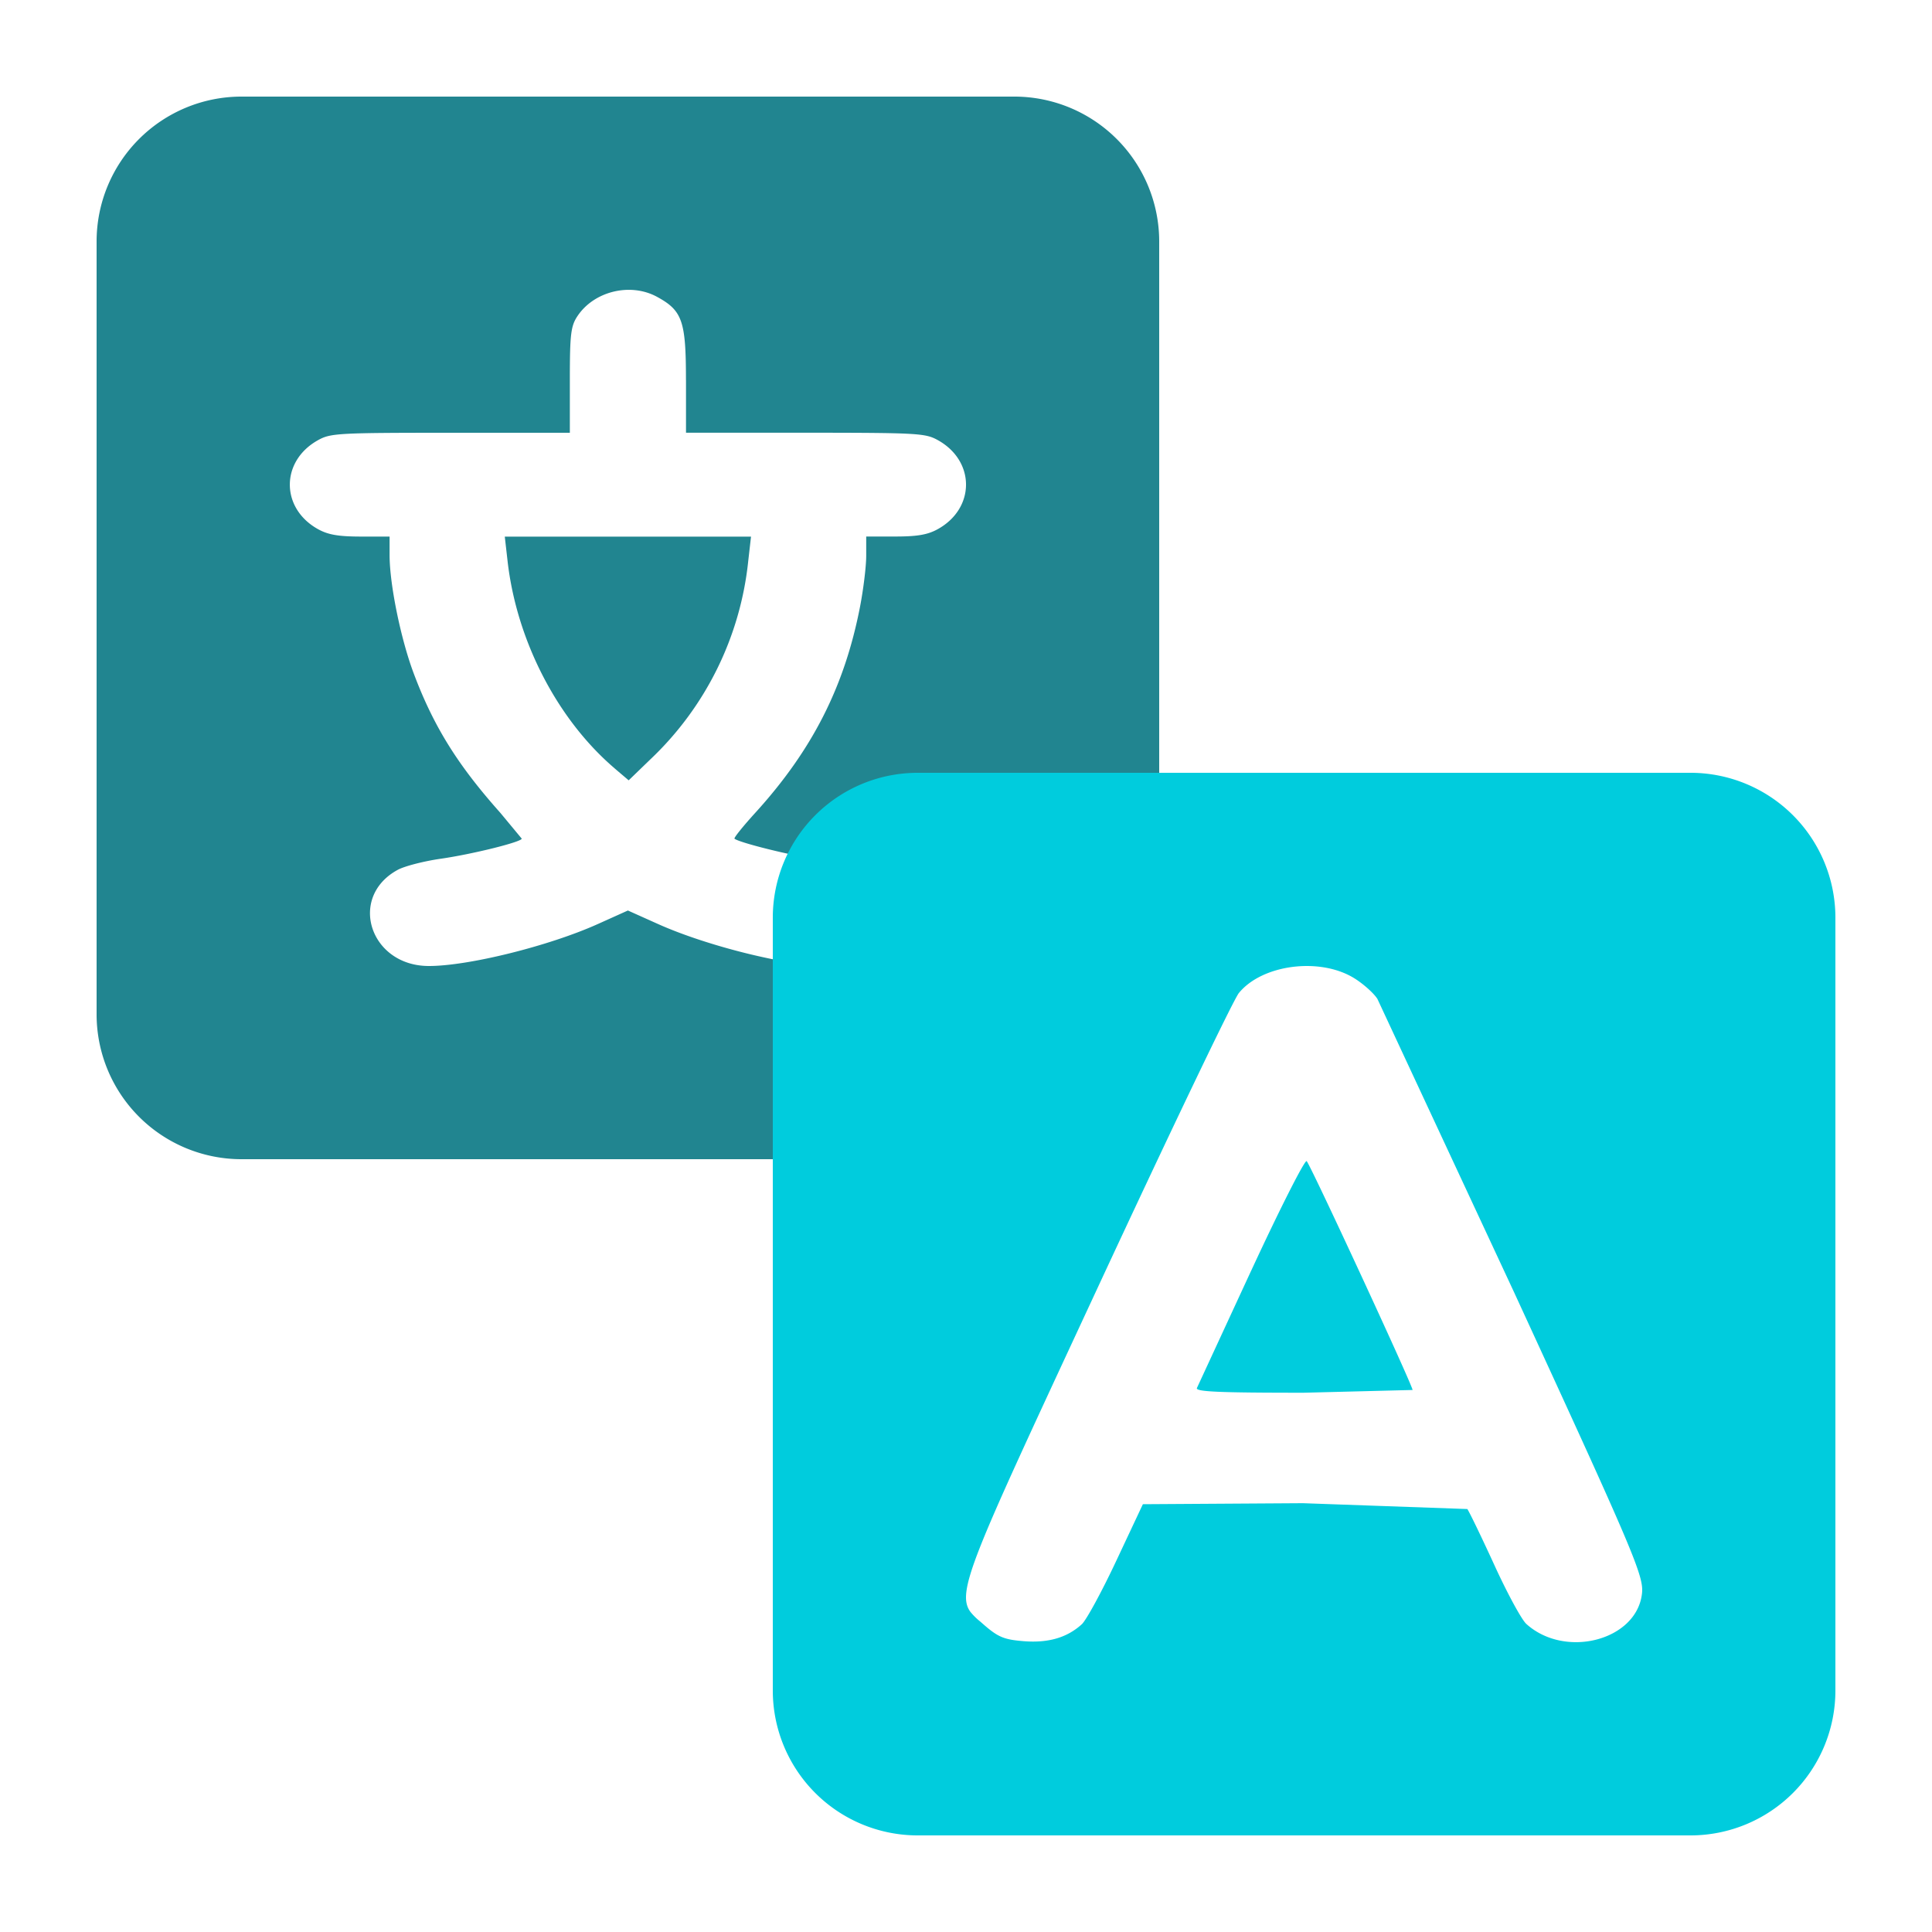
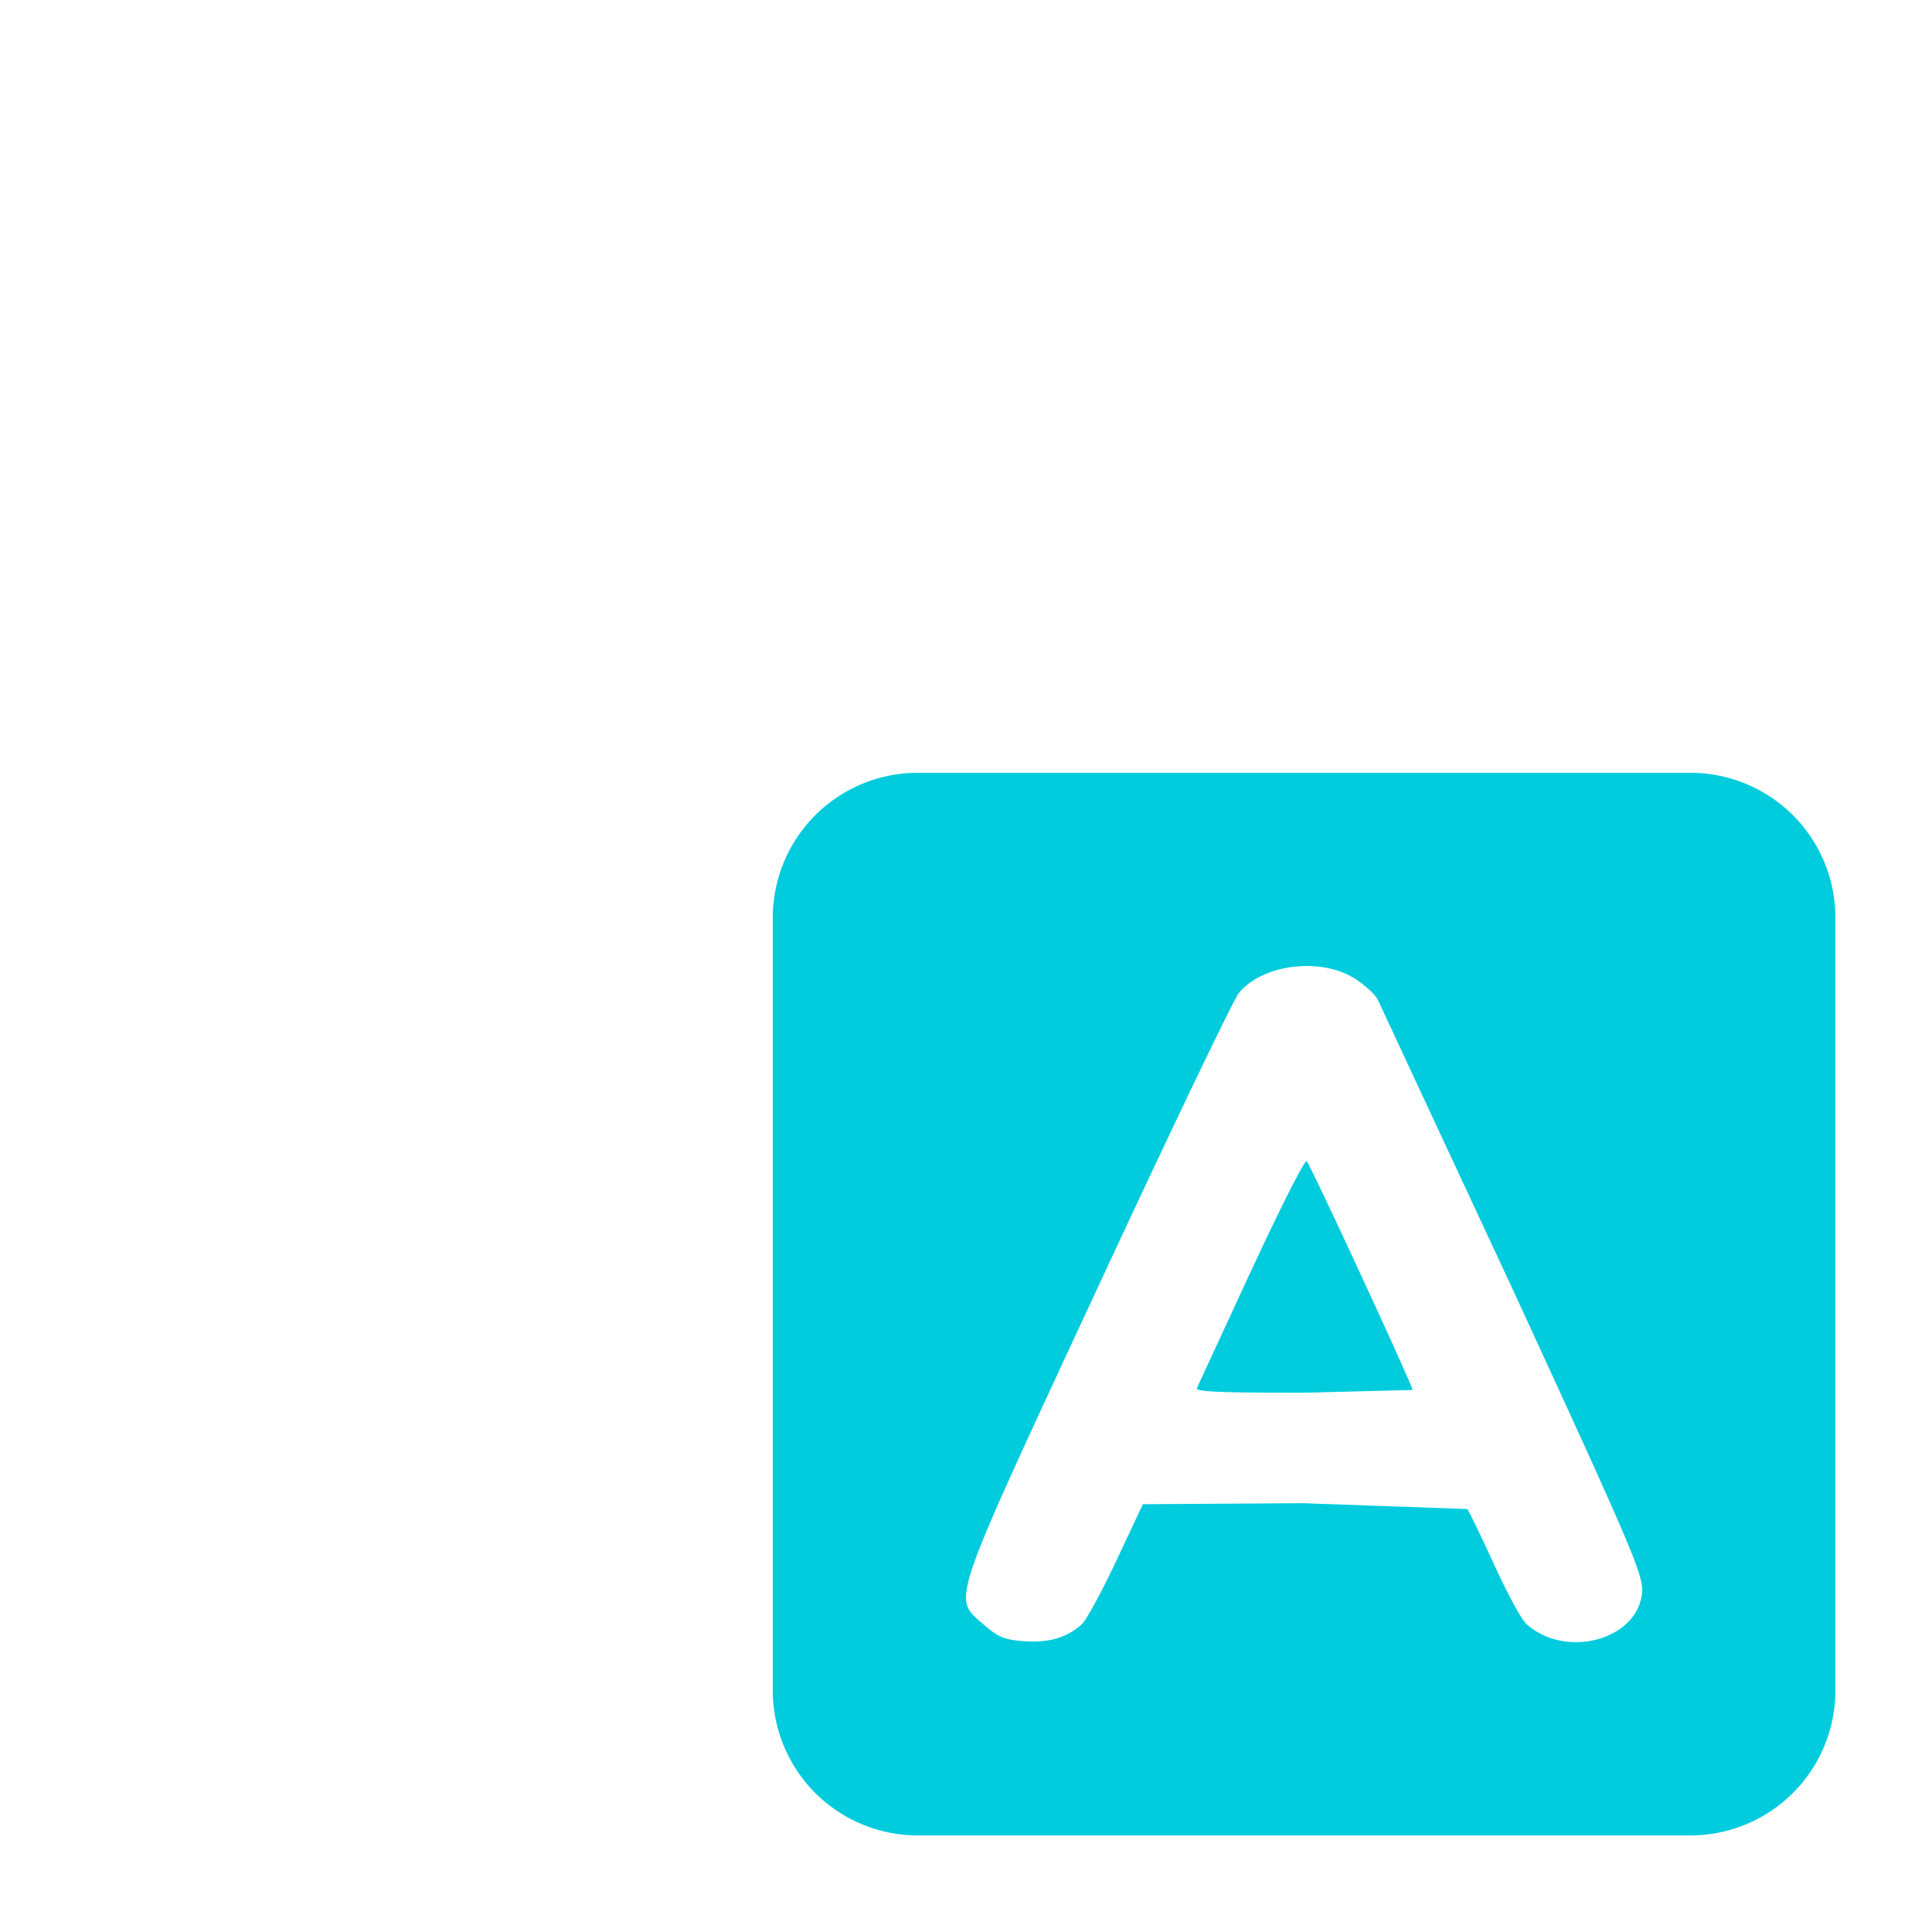
<svg xmlns="http://www.w3.org/2000/svg" width="40" height="40" fill="none">
  <g clip-path="url(#A)">
-     <path fill-rule="evenodd" d="M5 2a3 3 0 0 0-3 3v16a3 3 0 0 0 3 3h16a3 3 0 0 0 3-3V5a3 3 0 0 0-3-3H5zm9.202 5.868c0-1.224-.074-1.437-.6-1.723-.546-.297-1.292-.12-1.639.389-.145.212-.165.375-.165 1.334V8.96H9.331c-2.315 0-2.484.009-2.737.148-.791.431-.791 1.422 0 1.853.204.111.418.147.871.148h.601v.389c.001.601.23 1.725.498 2.44.412 1.098.907 1.895 1.795 2.891l.443.534c0 .068-1.021.322-1.675.416-.351.05-.753.154-.892.23-1.038.564-.578 1.99.643 1.991.818.001 2.489-.414 3.5-.869l.622-.28.622.279c1.015.456 2.683.87 3.5.869.933-.001 1.536-.916 1.061-1.612-.233-.341-.587-.508-1.272-.6-.513-.069-1.608-.341-1.704-.423-.018-.015.174-.254.425-.53 1.183-1.299 1.852-2.614 2.174-4.272.07-.362.128-.837.128-1.056v-.398h.601c.454 0 .668-.037.872-.148.791-.431.791-1.422 0-1.853-.254-.138-.422-.147-2.737-.148h-2.467V7.868zm-1.473 8.043c-1.189-1.013-2.035-2.65-2.221-4.301l-.057-.5H13h2.549l-.057.5a6.59 6.59 0 0 1-2.025 4.11l-.451.436-.287-.244z" fill="#218590" />
    <g style="mix-blend-mode:hard-light">
      <path fill-rule="evenodd" d="M19 16a3 3 0 0 0-3 3v16a3 3 0 0 0 3 3h16a3 3 0 0 0 3-3V19a3 3 0 0 0-3-3H19zm9.518 4.682c-.073-.116-.286-.308-.475-.426-.709-.443-1.909-.291-2.394.304-.114.14-1.435 2.898-2.935 6.127l-.278.598c-2.308 4.967-2.642 5.685-2.343 6.089a1.3 1.3 0 0 0 .2.197l.057.05c.312.274.434.325.844.358.51.04.897-.072 1.204-.351.092-.084.415-.677.716-1.319l.548-1.166 3.313-.021 3.405.121c.051.078.307.609.569 1.181s.555 1.11.651 1.197c.804.728 2.282.343 2.395-.624.043-.362-.149-.814-2.65-6.247l-2.827-6.068zm-2.614 5.626l-1.123 2.429c-.034.077.449.098 2.211.098l2.254-.057c0-.094-2.118-4.671-2.193-4.738-.038-.034-.555.987-1.149 2.269z" fill="#0cd" />
    </g>
  </g>
  <defs>
    <clipPath id="A">
      <path fill="#fff" d="M0 0h40v40H0z" />
    </clipPath>
  </defs>
</svg>